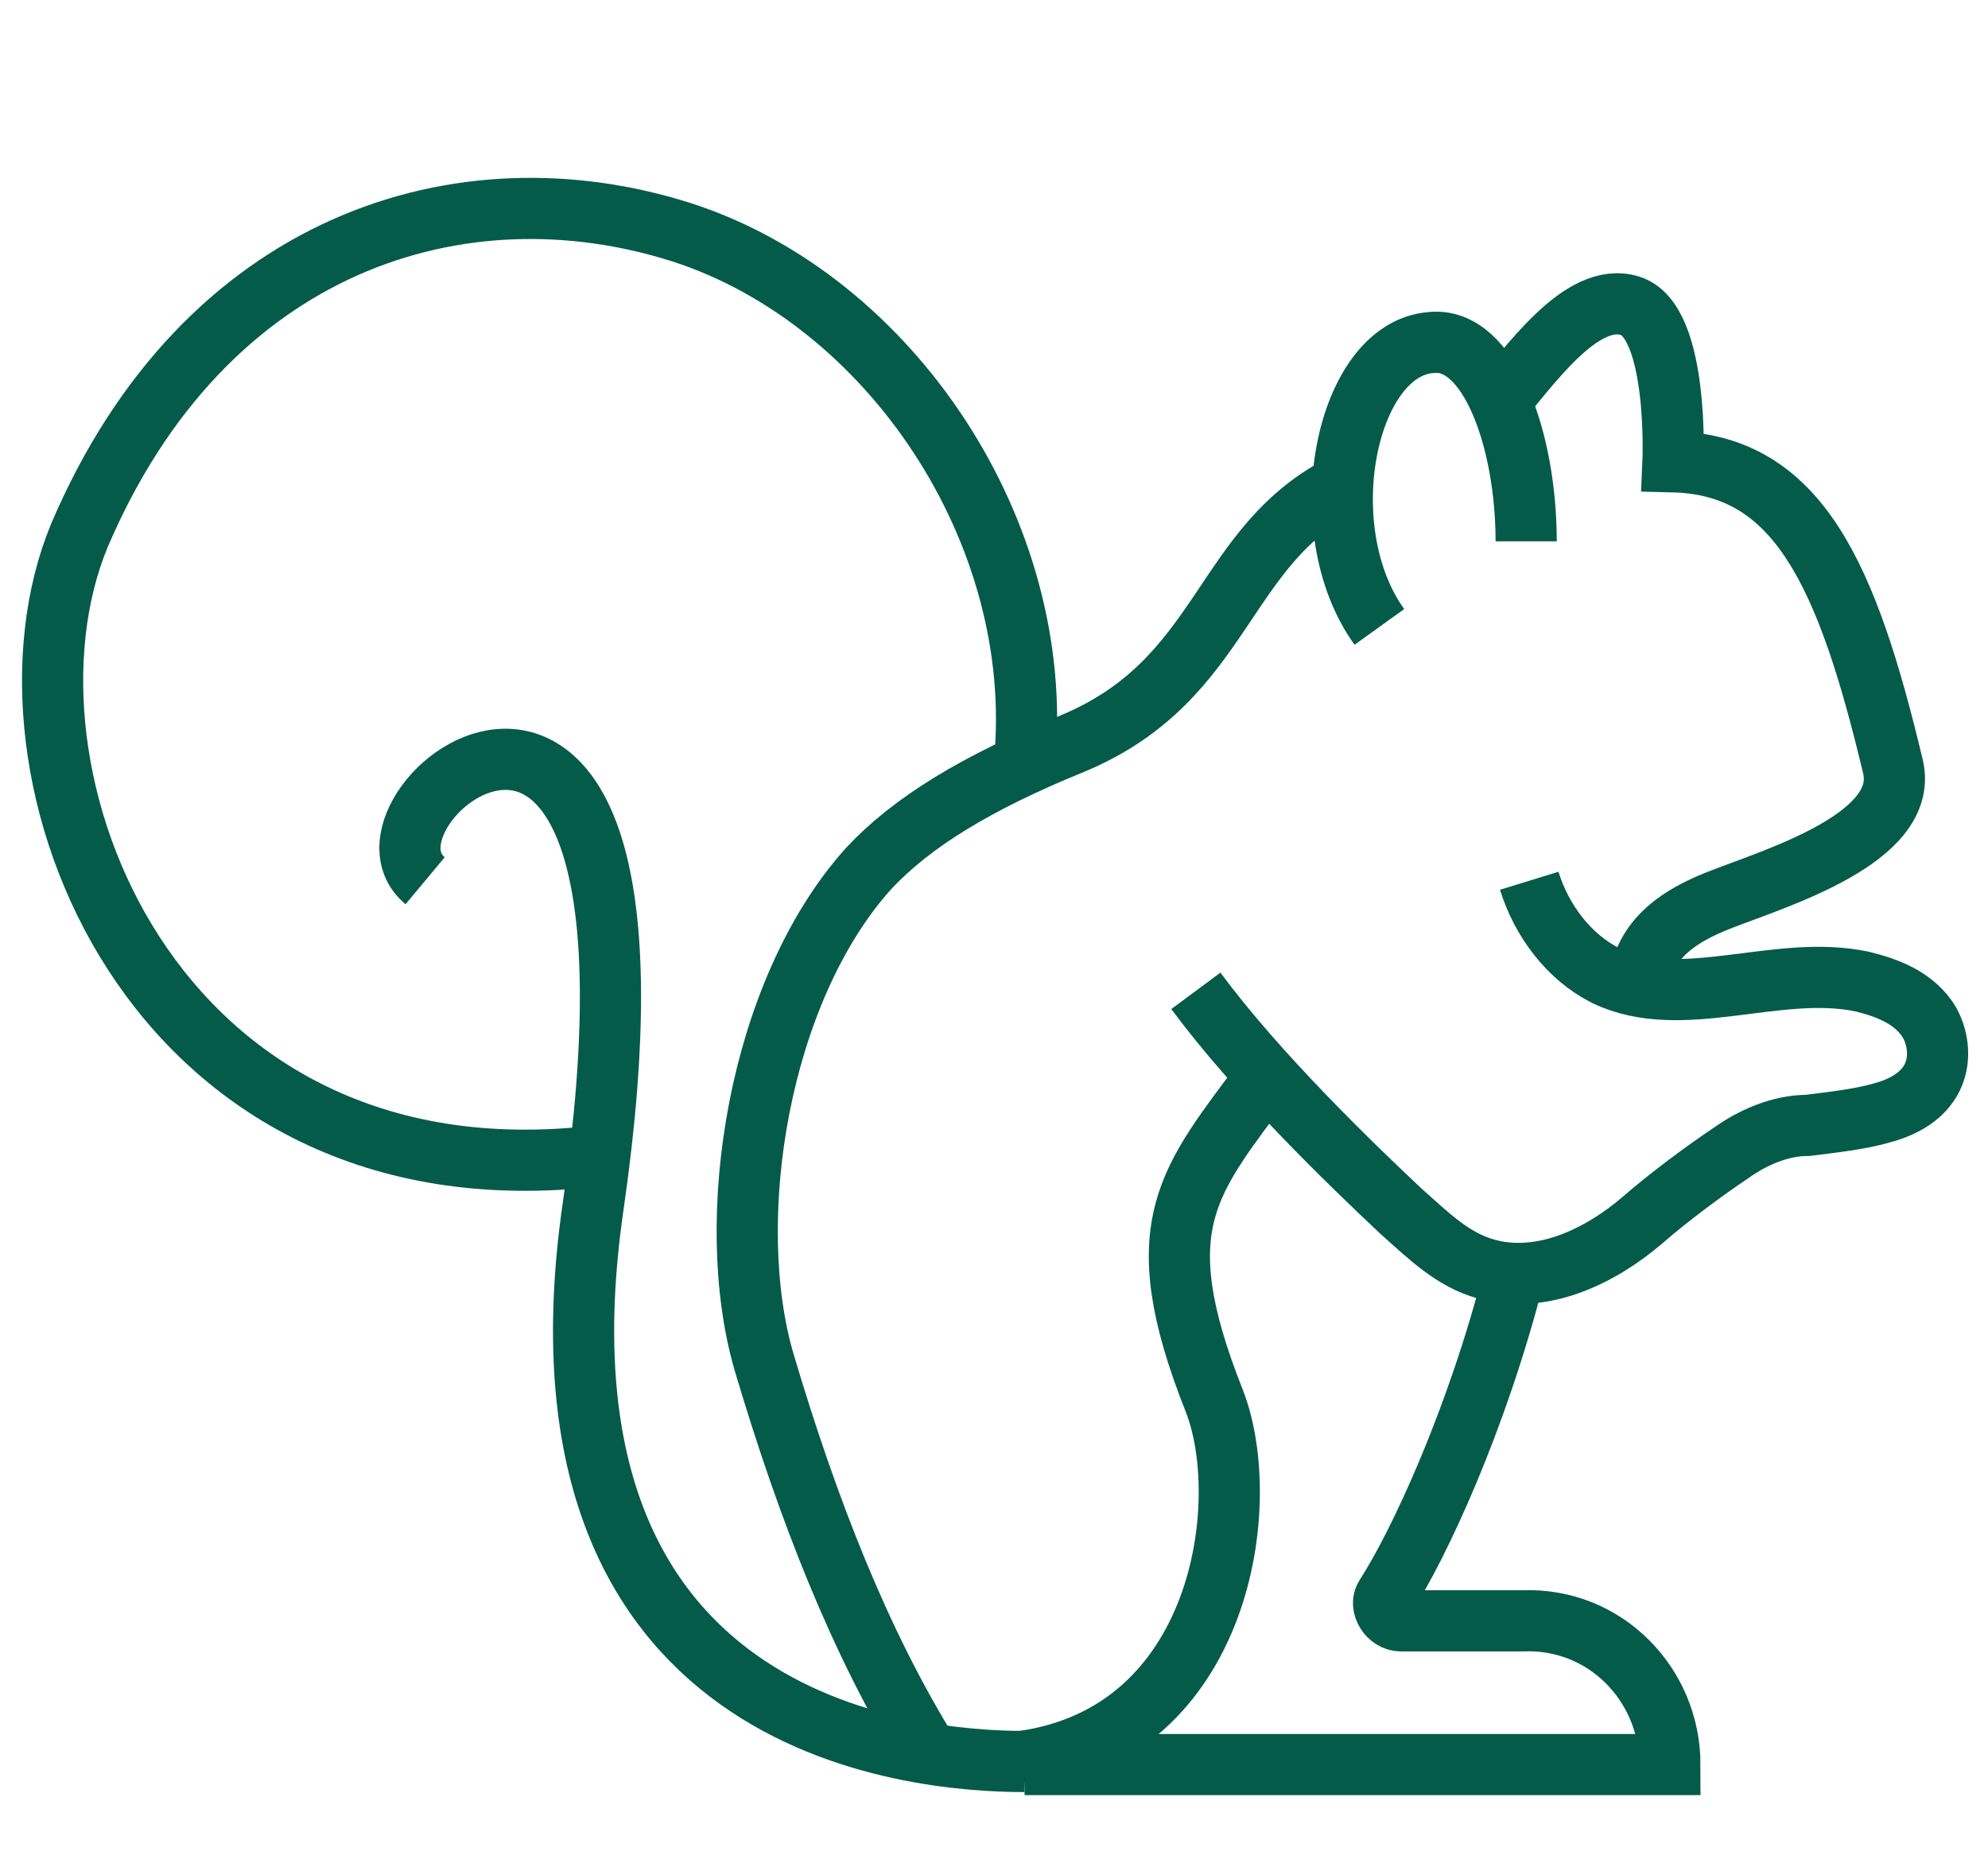
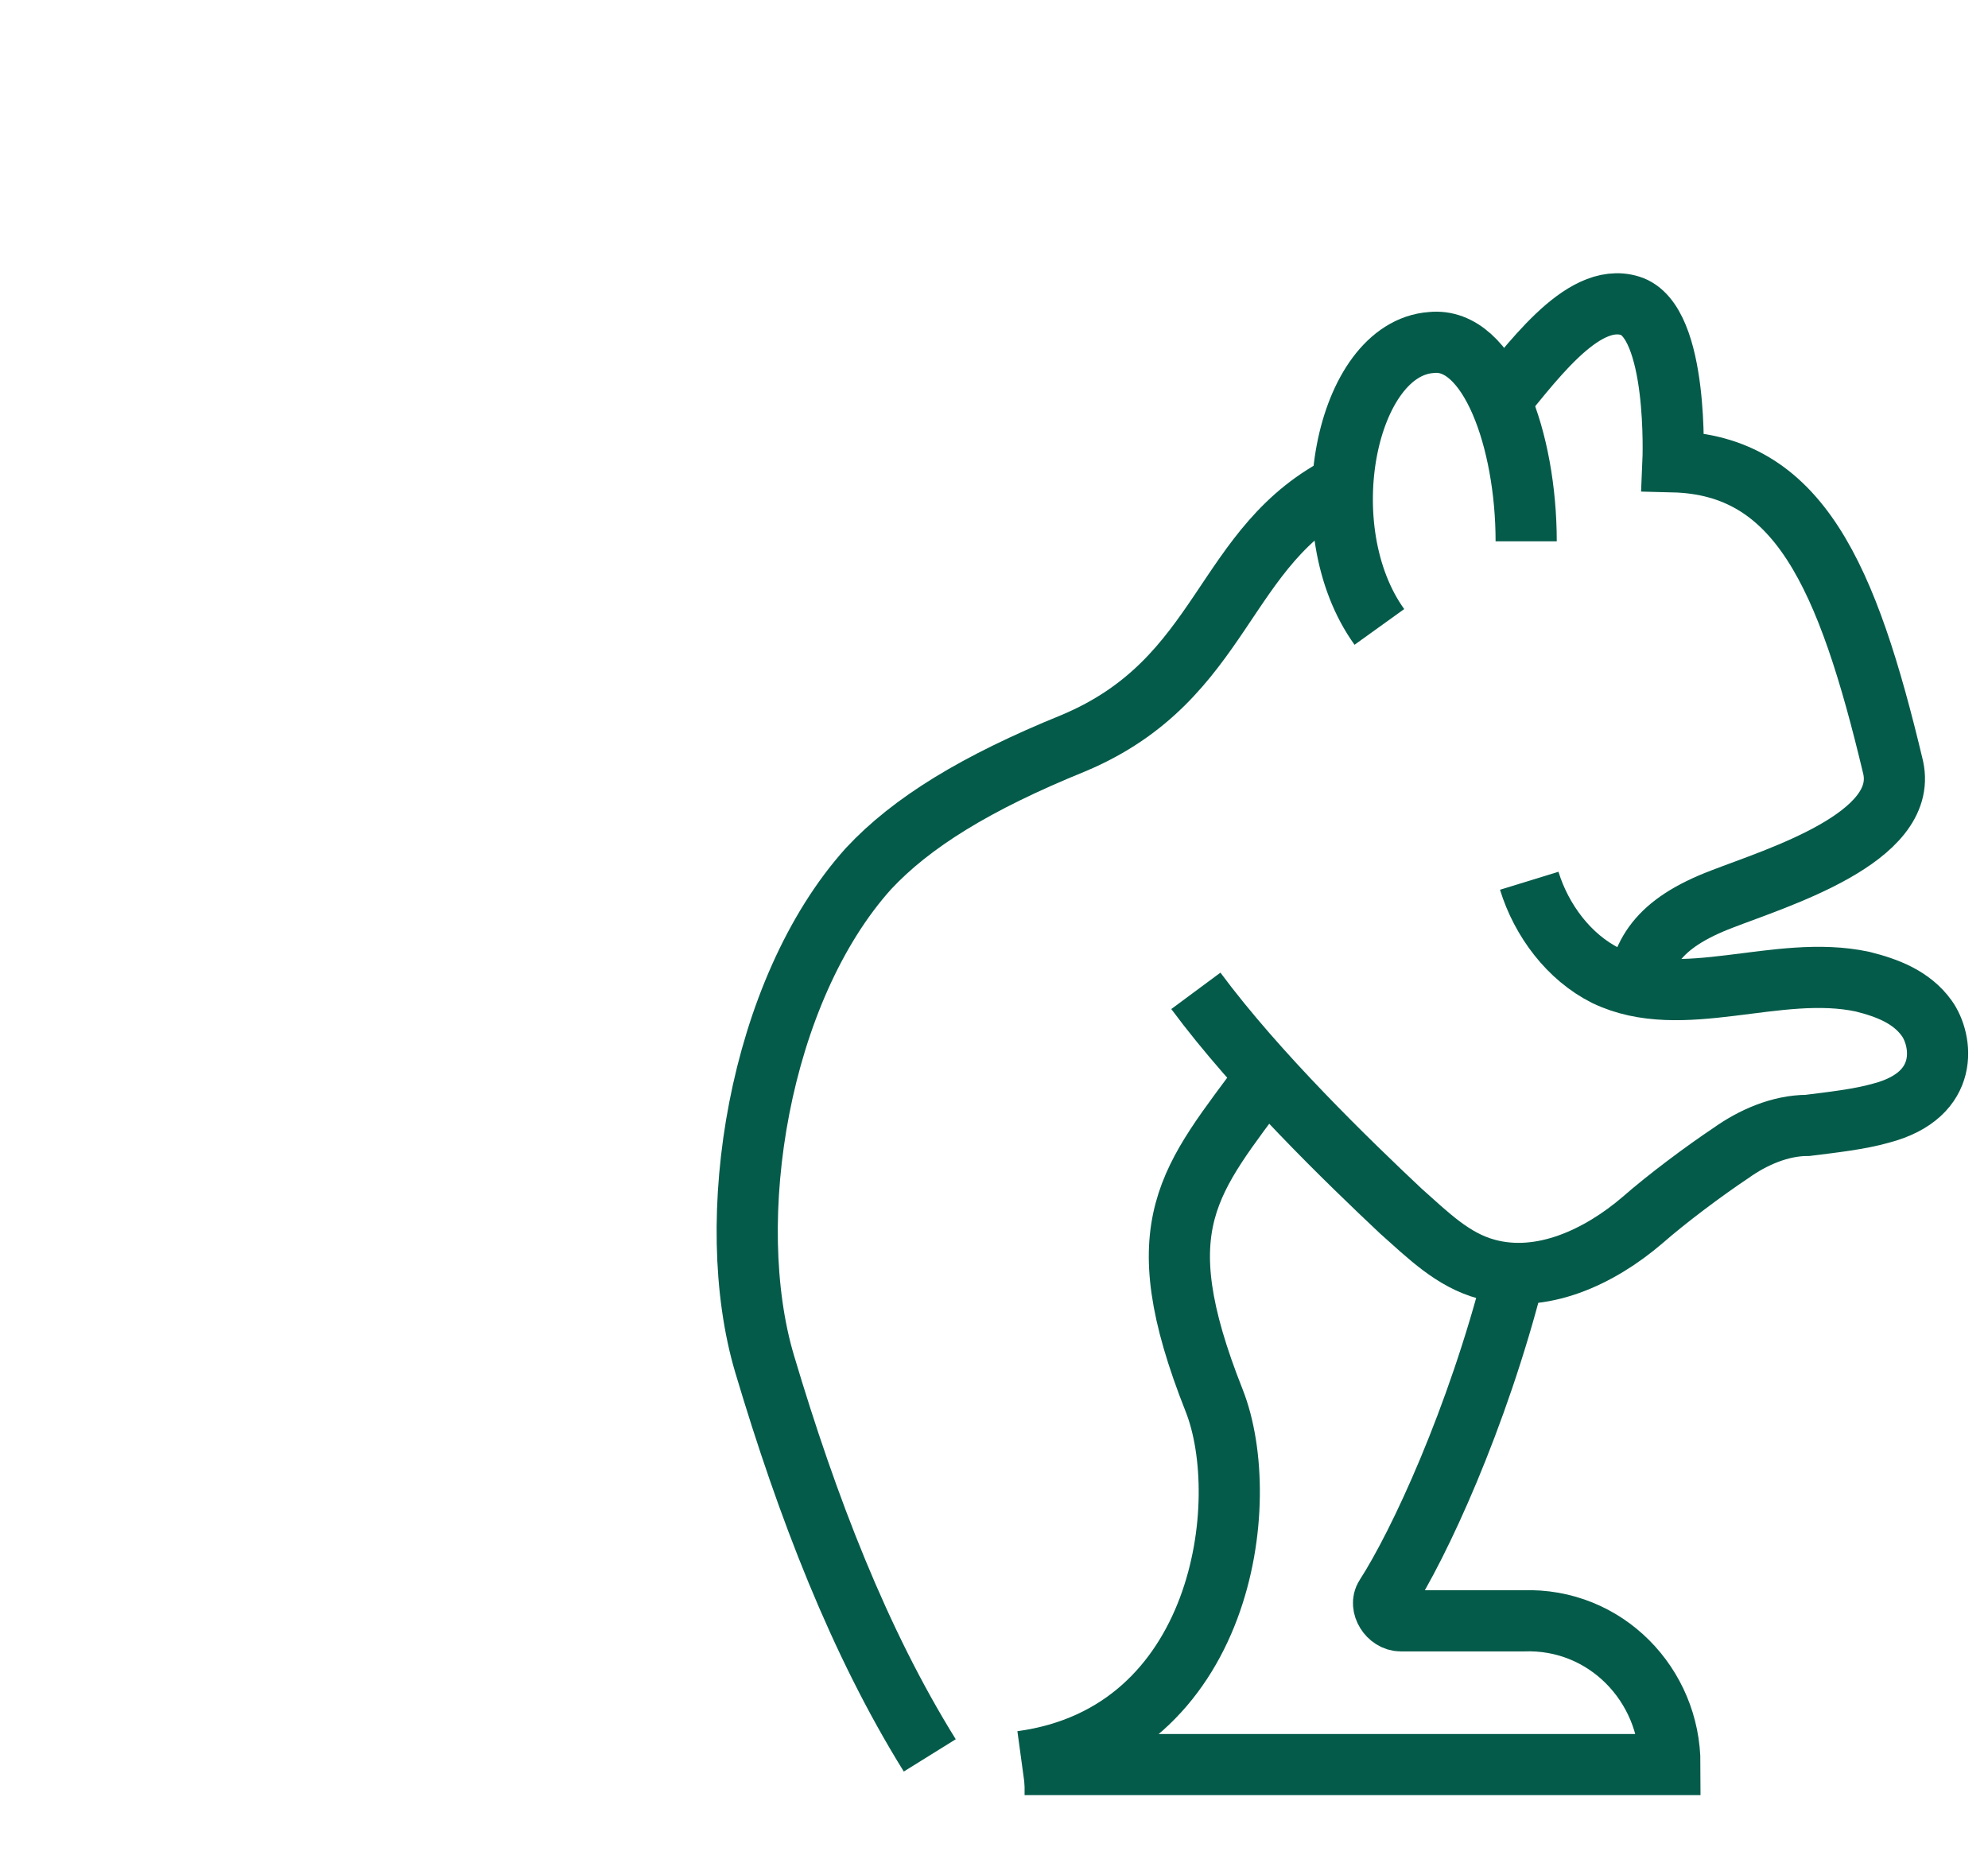
<svg xmlns="http://www.w3.org/2000/svg" id="Layer_1" version="1.1" viewBox="0 0 65 60.8">
  <defs>
    <style>
      .st0 {
        fill: none;
        stroke: #055b4a;
        stroke-miterlimit: 10;
        stroke-width: 2px;
      }
    </style>
  </defs>
  <path class="st0" d="M41.4,35.2c-2.5,3.4-4,4.8-1.7,10.6,1.3,3.3.3,10.9-6.3,11.8" />
  <path class="st0" d="M50,28.8c.4,1.3,1.3,2.5,2.5,3.1,2.5,1.2,5.6-.4,8.4.2.8.2,1.6.5,2.1,1.2.5.7.8,2.5-1.5,3.1-.7.2-1.6.3-2.4.4-.9,0-1.8.4-2.5.9-.9.6-2.1,1.5-2.9,2.2-1.4,1.2-3.3,2.1-5.1,1.6-1.1-.3-1.9-1.1-2.8-1.9-1.7-1.6-4.7-4.5-6.7-7.2" />
  <path class="st0" d="M44,15.8c-4.1,2-3.9,6.4-8.9,8.5-3.2,1.3-5.3,2.6-6.7,4.1-3.6,4-4.8,11.5-3.4,16.2,1.4,4.7,3.1,9.1,5.4,12.8" />
  <path class="st0" d="M33.5,57.7h21.1c0-2.6-2.1-4.8-4.8-4.7h-4c-.4,0-.7-.5-.5-.8,1.1-1.7,3-5.8,4.2-10.5" />
  <path class="st0" d="M49.9,17.7c0-3.3-1.2-6.7-3.1-6.5-2.8.2-4,6.1-1.7,9.3" />
  <path class="st0" d="M48.8,13.4c1.2-1.4,2.9-3.9,4.5-3.4,1.6.5,1.4,5.1,1.4,5.1,4.1.1,5.7,3.7,7.2,10,.5,2.3-3.8,3.6-5.6,4.3-2.1.8-2.7,1.8-2.8,3.3" />
-   <path class="st0" d="M13.9,28.8c-3-2.5,8.7-11.6,5.5,10.6-2.5,17.1,10.4,18.2,14.1,18.2" />
-   <path class="st0" d="M33.5,24.9c.7-7.5-4.4-15.1-11.2-17.3-7.2-2.3-15.6.3-19.7,9.9-3.2,7.7,2.3,22,16.9,20.3" />
</svg>